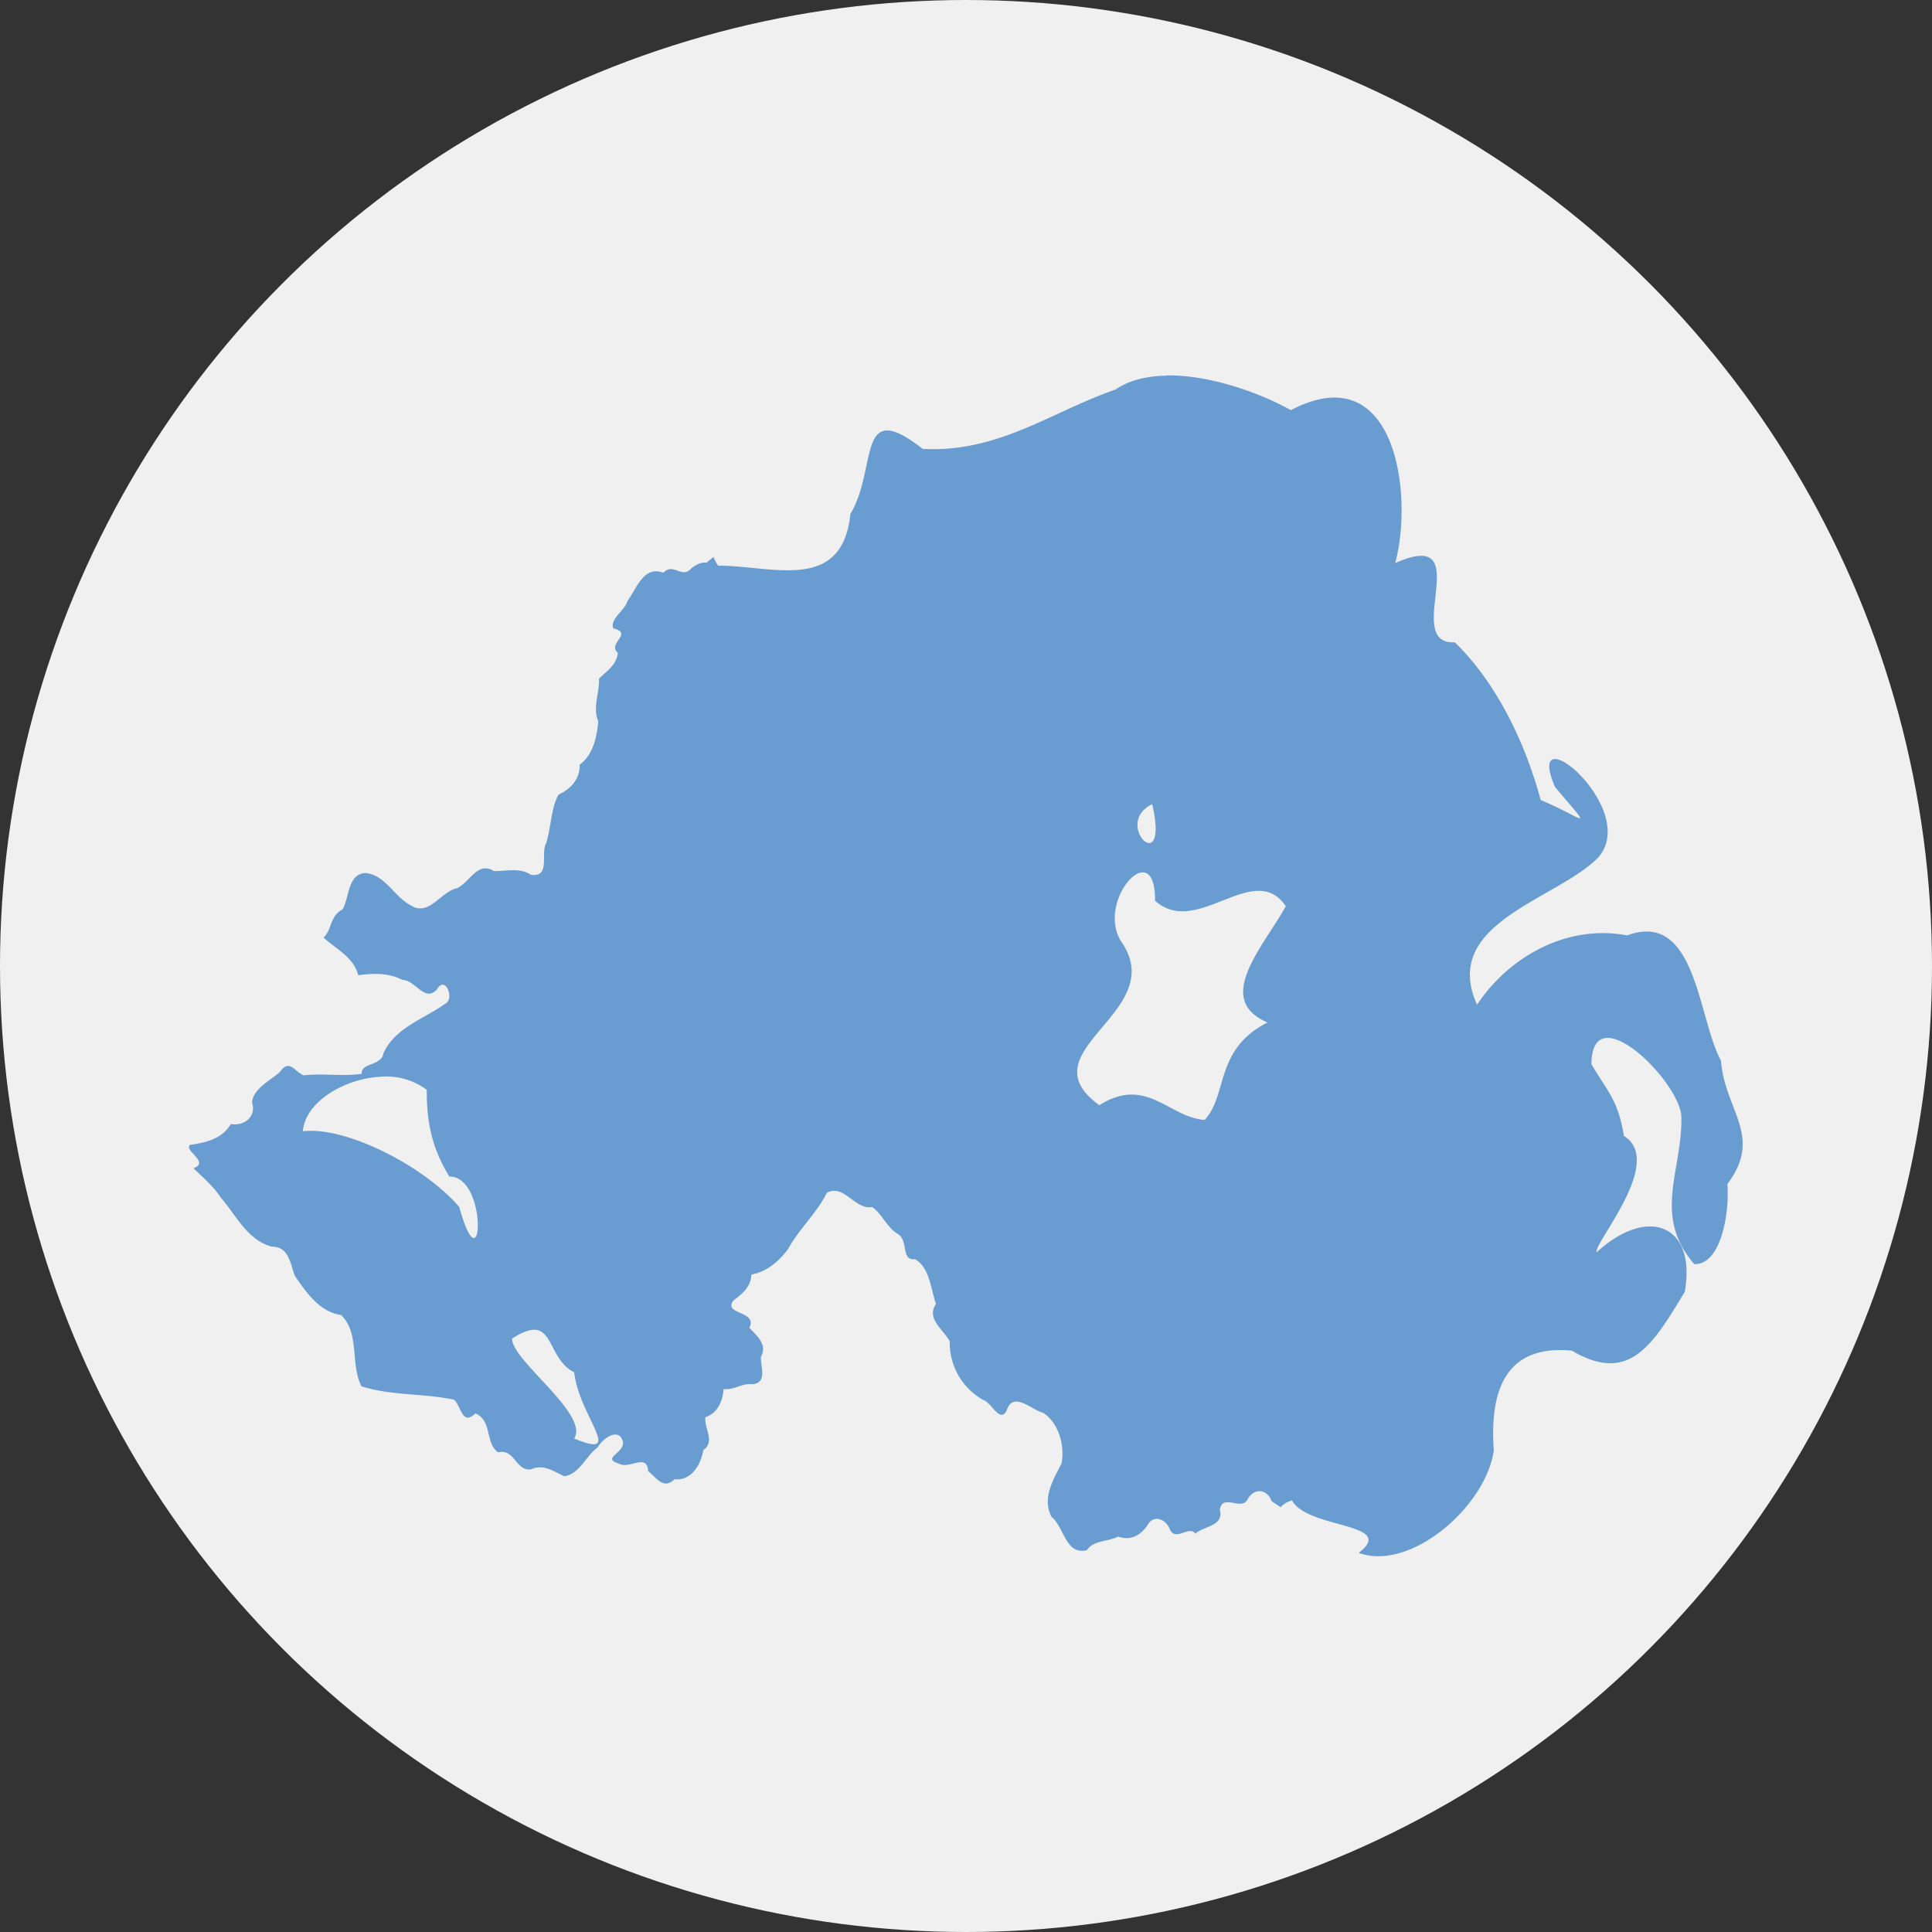
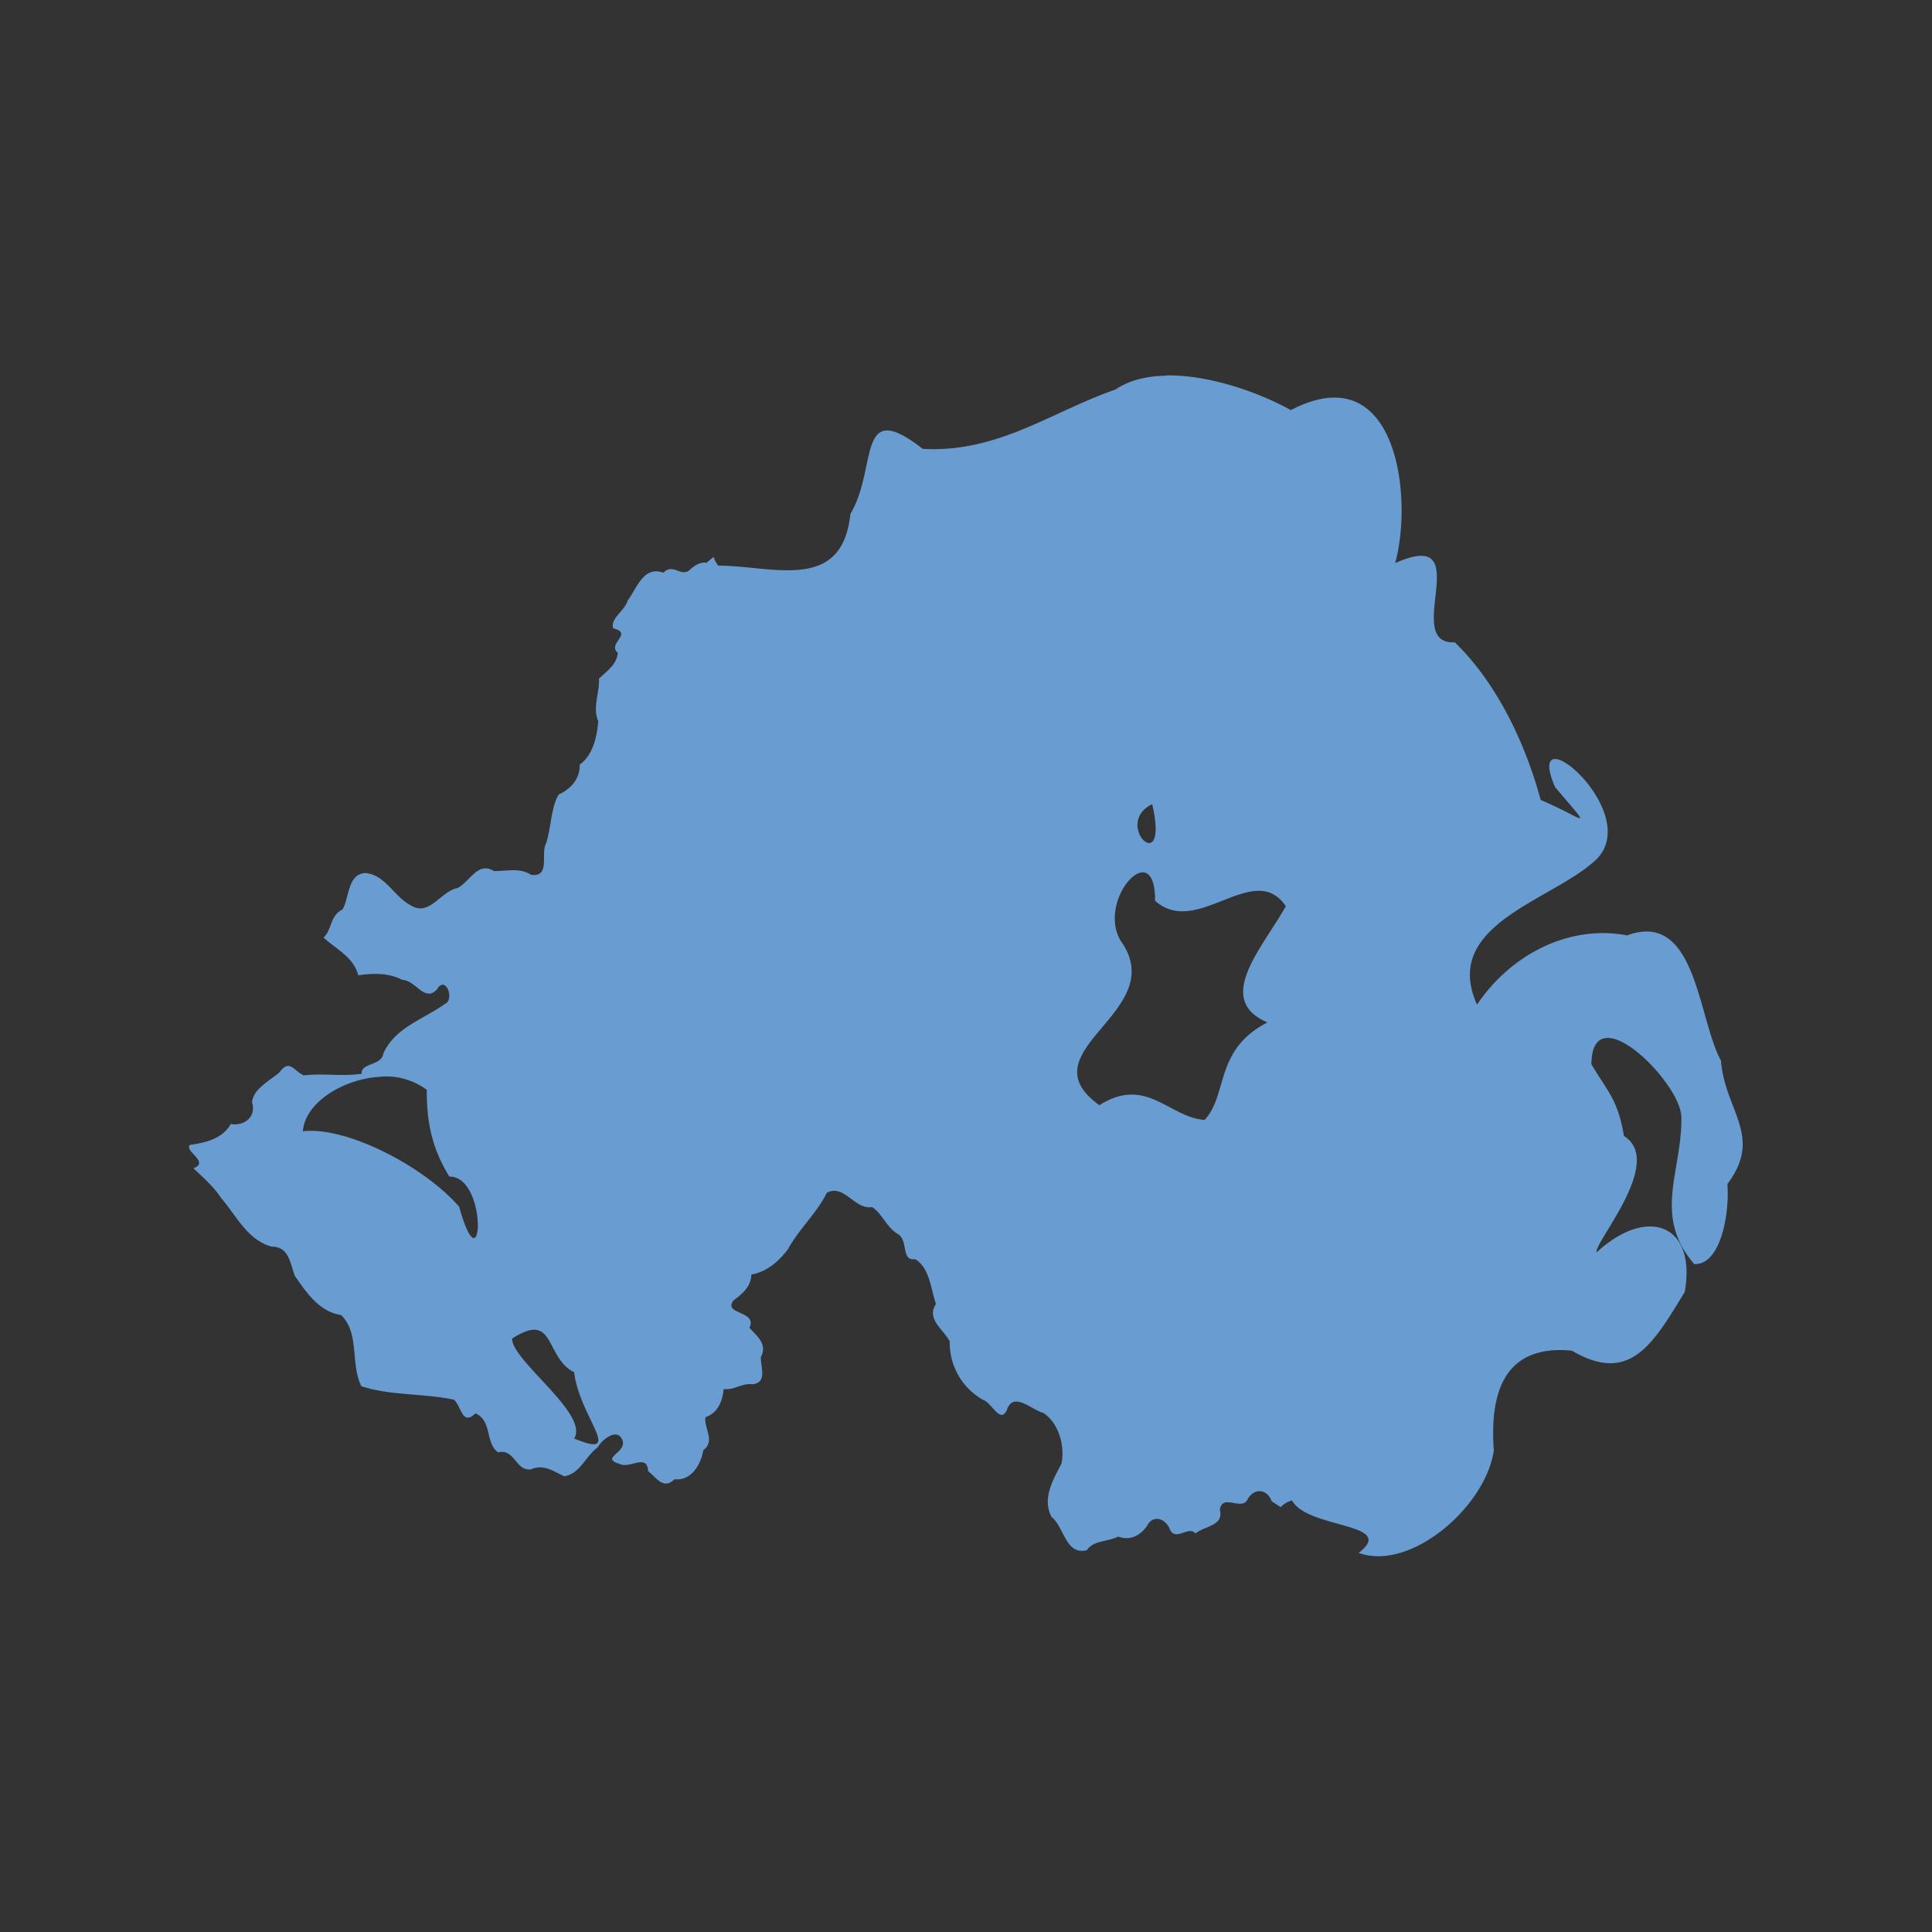
<svg xmlns="http://www.w3.org/2000/svg" id="Layer_1" data-name="Layer 1" viewBox="0 0 512 512">
  <rect x="0" y="0" width="512" height="512" fill="#333333" stroke="none" />
  <defs>
    <style>.cls-1{fill:#f0f0f0;}.cls-2{fill:#699dd2;}</style>
  </defs>
-   <circle class="cls-1" cx="256" cy="256" r="256" />
  <g id="Layer_2" data-name="Layer 2">
    <g id="g22-1">
      <g id="layer3">
        <path id="path2494" class="cls-2" d="M309.08,99.56c-5.11.08-9.81,1.17-13.44,3.66-17,5.89-31.2,16.86-51.12,15.73-17.72-13.85-11.82,5-19.15,17.23-2.2,21-20.52,13.74-35.05,13.72a9.18,9.18,0,0,1-1.23-2.3l-1.89,1.55c-1.47-.29-3,.65-4.07,1.55-2.53,2.77-4.6-1.72-7.33,1.08-5.3-1.93-7,4.13-9.46,7.37-.7,2.66-4.72,4.74-3.83,7.37,5.48,1.35-1.72,4,1.23,6.48-.39,3.35-3,4.83-5,6.86.18,3.76-1.78,7.64-.19,11.27-.35,4-1.33,8.93-4.92,11.5.07,3.8-2.31,6.42-5.58,7.94-2,3.34-2,8.74-3.31,12.87-1.58,2.85,1.27,9.06-4,8.4-3.07-2-6.52-.94-9.84-1-4.32-2.68-6.4,2.92-9.69,4.51-4.54.92-7.54,7.83-12.53,4.46-4.21-2.21-6.63-8-11.83-8.45-4.83.25-4.26,6.76-6.1,9.67-3.37,1.7-2.67,5.21-5,7.42,3.32,3.1,8,5.21,9.18,10,3.86-.54,8.06-.68,11.68,1.22,3.6.11,5.93,6.12,9.22,2.49,2.21-3.87,4.74,2.7,2.13,3.85-5.73,4.12-13.22,6.24-16.36,13.15-.45,3.34-6.11,2.48-5.72,5.4-5.08.76-10.25-.18-15.37.42-2.51-1-3.79-4.54-6.39-.84-2.63,2.3-7,4.36-7.33,8,1.24,3.9-2.19,6.35-5.63,5.73-2.2,3.9-6.61,4.94-10.83,5.54-1.56,1.68,5.34,4.52.95,6.2,2.51,2.41,5.37,4.86,7.33,7.89,4,4.6,7,11.2,13.43,12.87,4.56,0,4.85,4.48,6.1,7.75,3,4.34,6.49,9.53,12.25,10.37,5,4.82,2.4,13,5.39,18.88,7.71,2.53,16.5,1.83,24.55,3.57,2,1.89,2.14,7,5.67,3.62,4.52,2,2.49,7.79,6,10.33,4.43-1.08,4.62,5,8.7,4.51,3.31-1.51,6,.52,8.84,1.83,4.21-.7,5.63-5.32,8.85-7.66,1.23-2.24,5.52-5.49,6.67-1.59.66,3.1-5.9,4.42-1,5.91,2.74,1.57,7.43-2.93,7.71,2,2.24,1.7,4,5,7,2.12,4.41.51,7-3.9,7.61-7.71,3.27-2.38.13-5.81.57-8.73,3.31-1.14,4.51-4.21,4.83-7.47,2.85.35,4.73-1.61,7.66-1.26,4.1-.46,2-4.87,2.22-7.28,1.83-3.36-1.22-5.64-3.07-7.7,2.26-4.55-7.1-3.41-4.21-7.24,2.45-1.8,4.63-3.67,4.73-6.85,4.12-.73,7.32-3.52,9.74-6.77,2.92-5.34,7.56-9.44,10.26-14.88,4.5-2.53,7.48,4.59,12,3.76,2.61,1.67,3.89,5.42,6.81,7.13s.76,7.22,4.59,6.67c3.89,2.3,4.15,7.91,5.53,11.88-2.68,3.94,2.06,6.83,3.65,9.91A17.38,17.38,0,0,0,260.55,371c2.26.66,4.43,6.35,6.24,2.77,1.69-5.28,6.59-.1,9.7.66,4.09,2.68,5.76,8.73,4.82,13.43-2.19,4.28-5.23,9.18-2.64,14.14,3.41,2.72,3.68,10.19,9.36,8.82,1.73-2.66,5.62-2.22,8.28-3.61,3.2,1.14,5.78-.2,7.66-2.82,1.46-2.92,4.49-2.16,5.86.42,1.41,4.22,5.25-.75,6.95,1.6,2.39-2.05,7.62-2,6.48-6.29.74-4.56,5.86.56,7.43-2.91,1.75-3,5.16-2.59,6.33.65l2.37,1.55a6.34,6.34,0,0,1,3-1.78c4.19,7.63,28.08,5.86,17.68,13.9,13.68,5,33.63-12.17,35.81-27.14-1.08-14.69,2.34-28.25,20.71-26.44,15.28,9,21.45-1.67,29.89-15.59,3.15-18.06-10-22.78-23.36-10.48-.79-2.54,18.2-24,7.23-30.85-1.56-9.66-4.52-12-8.61-19,.14-18.47,23.47,4.57,23.84,13.9.25,14.58-7.72,26.12,3.41,39.07,7,.27,9.39-13.27,8.79-21.23,9.58-12.7-.73-19.51-1.7-32.68-6.17-11.26-6.51-40-24.88-33.2-15.79-3-31.16,5.47-39.77,18.36-9.75-21.63,20.82-27.69,32-38.88,11.69-12.89-19.95-39-11.35-18.83,10.54,12.52,8.08,8.44-3.78,3.47-3.81-14.15-11.14-30.48-22.75-41.79-14.43.74,6.48-30.9-15.8-21,4.88-18.17.18-55.09-27.66-40.53-8.51-4.76-21.78-9.38-33-9.2Zm-3.74,113.55C310.06,233.4,294.56,218.37,305.34,213.11Zm-2.6,18.08c1.89-.07,3.41,2,3.36,7.51,11.11,10,26.19-11,34.66,1.46-6.23,11.1-19.08,24.69-4.87,30.8-14.11,7.23-10.42,19.14-16.65,25.83-9.5-.66-15.42-11.78-27.9-3.9-20.17-14.54,19.14-24.62,5.68-43.53-4.51-7.53,1.55-18,5.72-18.17Zm-201.8,54.14a18,18,0,0,1,12.15,3.48c0,7.25.85,14.7,6,23,10.37-.14,8.86,30.57,2.6,8-9.75-11.16-30.34-21.4-41.43-20,.59-7.73,10.9-14,20.72-14.46Zm40.53,67.06c5-.09,4.54,8.2,10.69,11.27,1.38,11.92,13.7,23.25,0,17.56,4.06-6.45-16.47-20.56-16.46-26.48,2.55-1.64,4.41-2.33,5.82-2.35Z" />
      </g>
    </g>
  </g>
</svg>